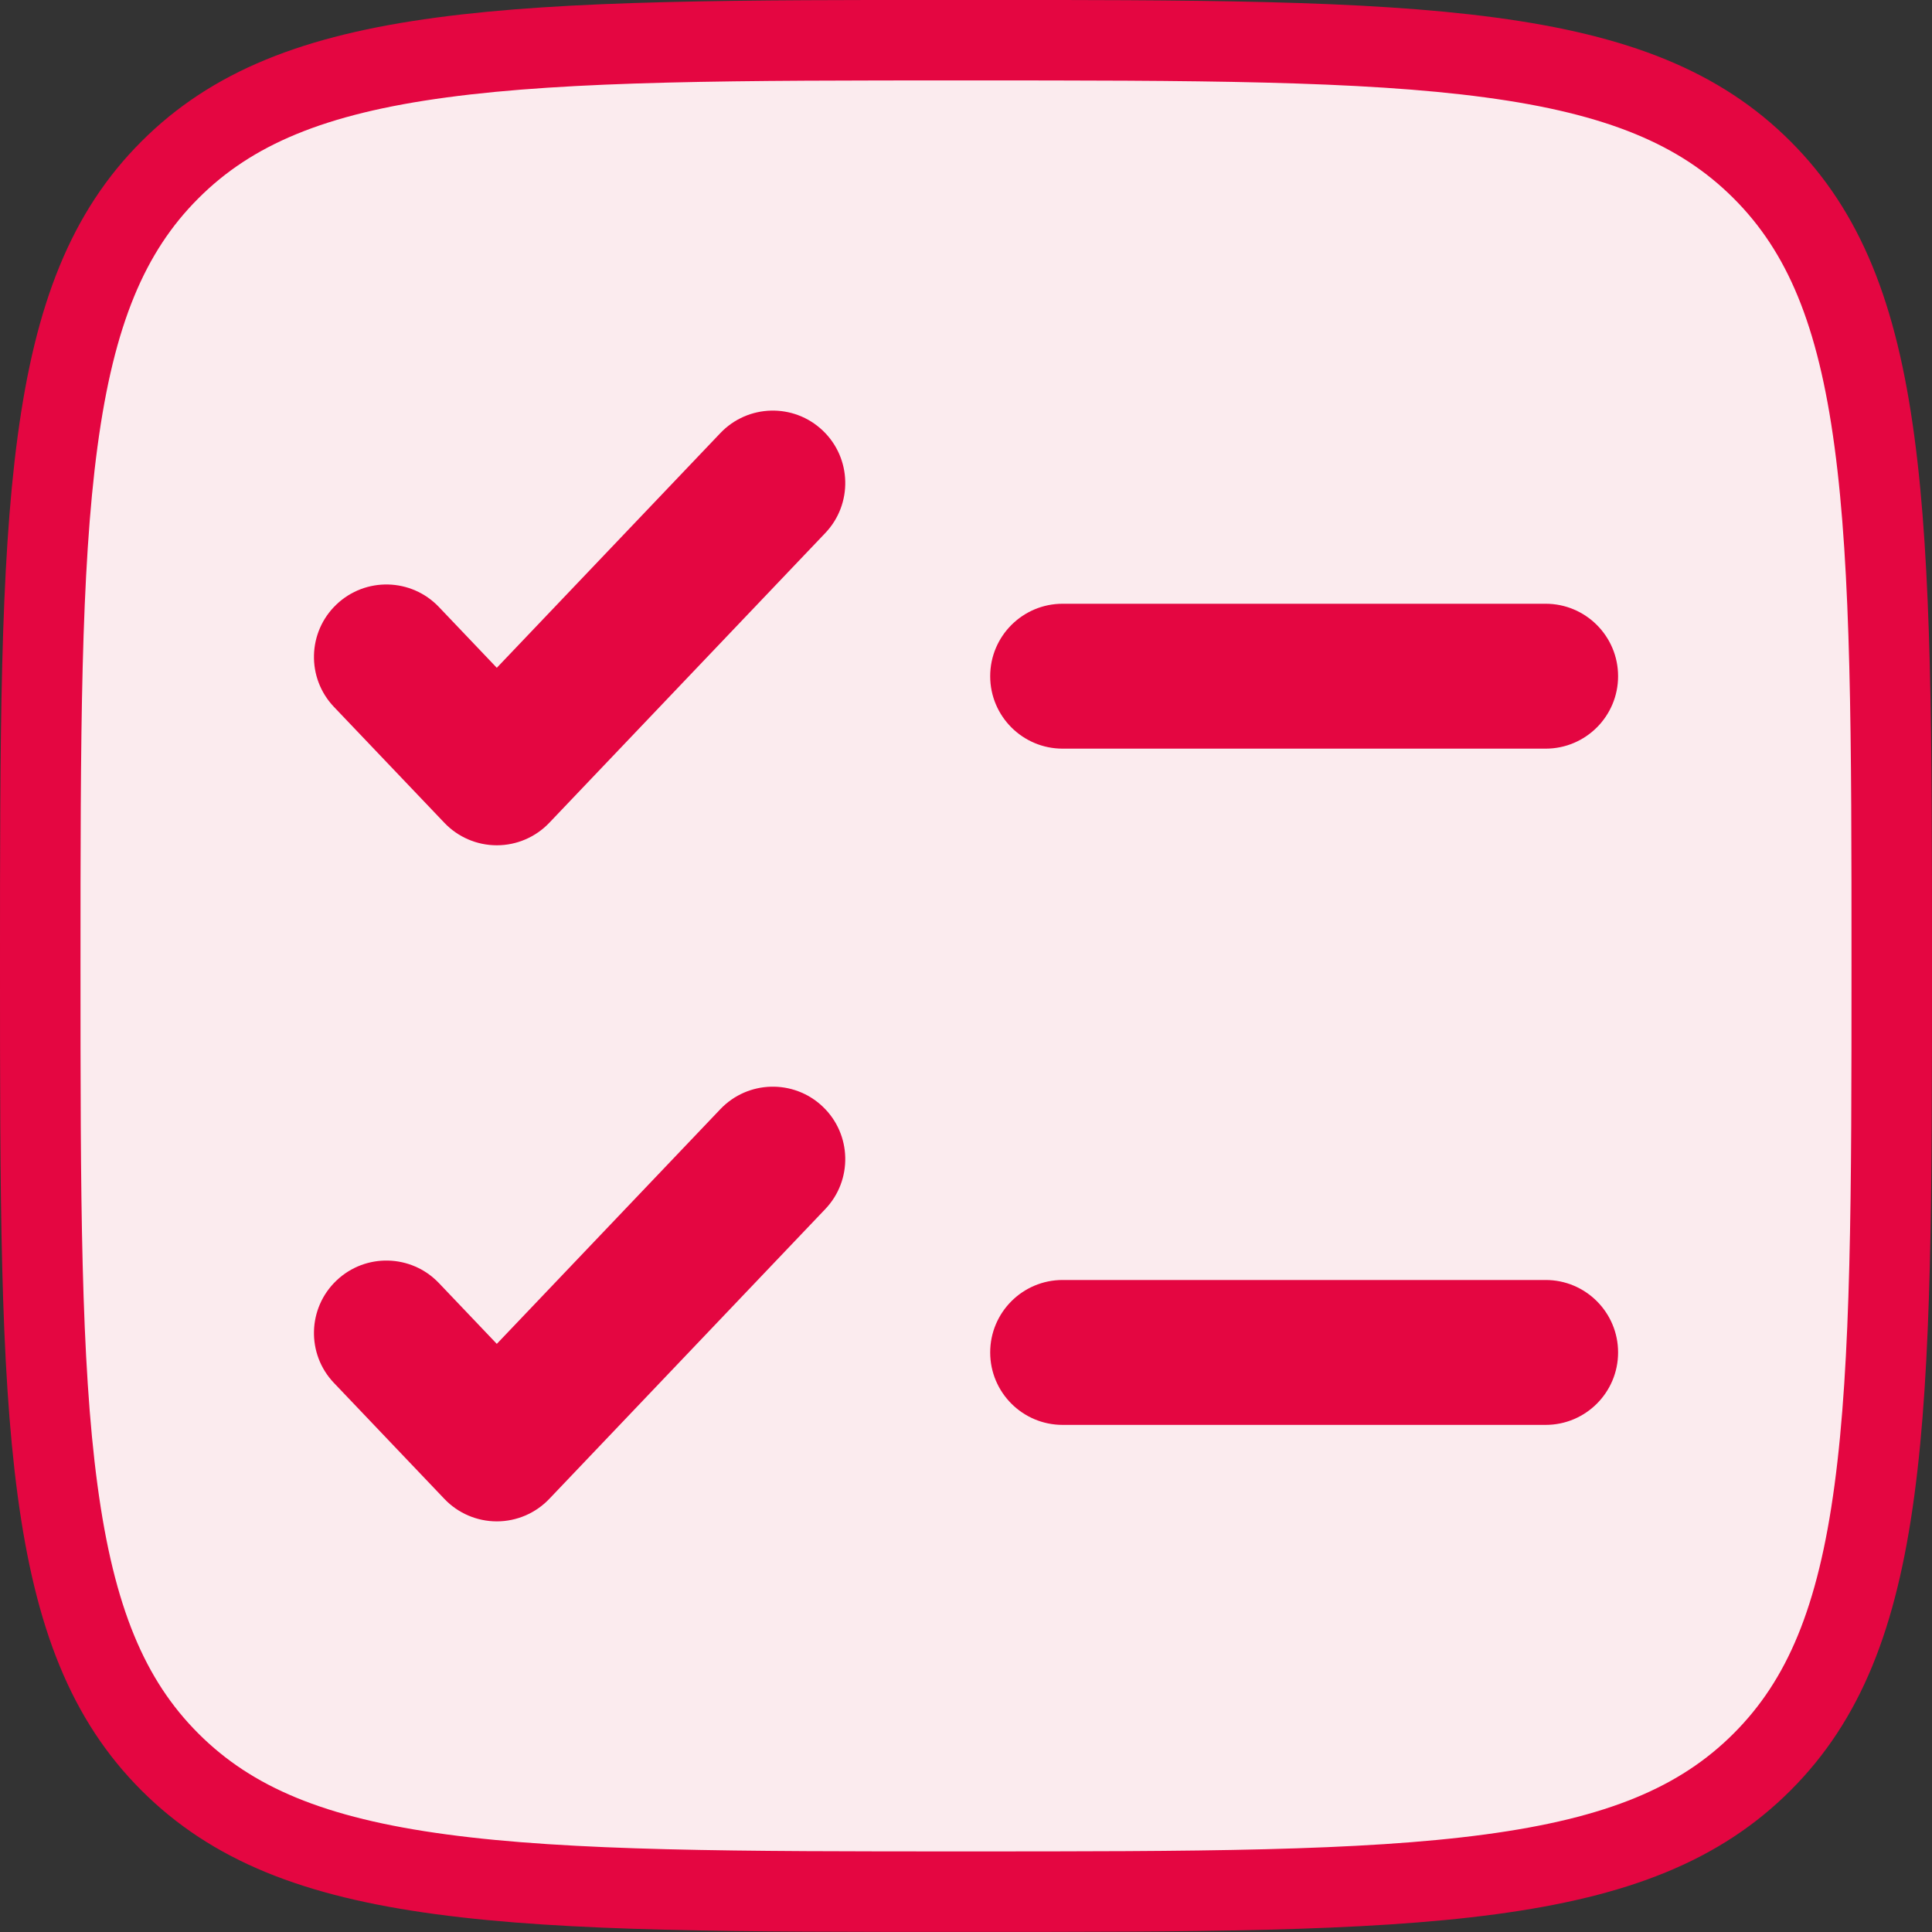
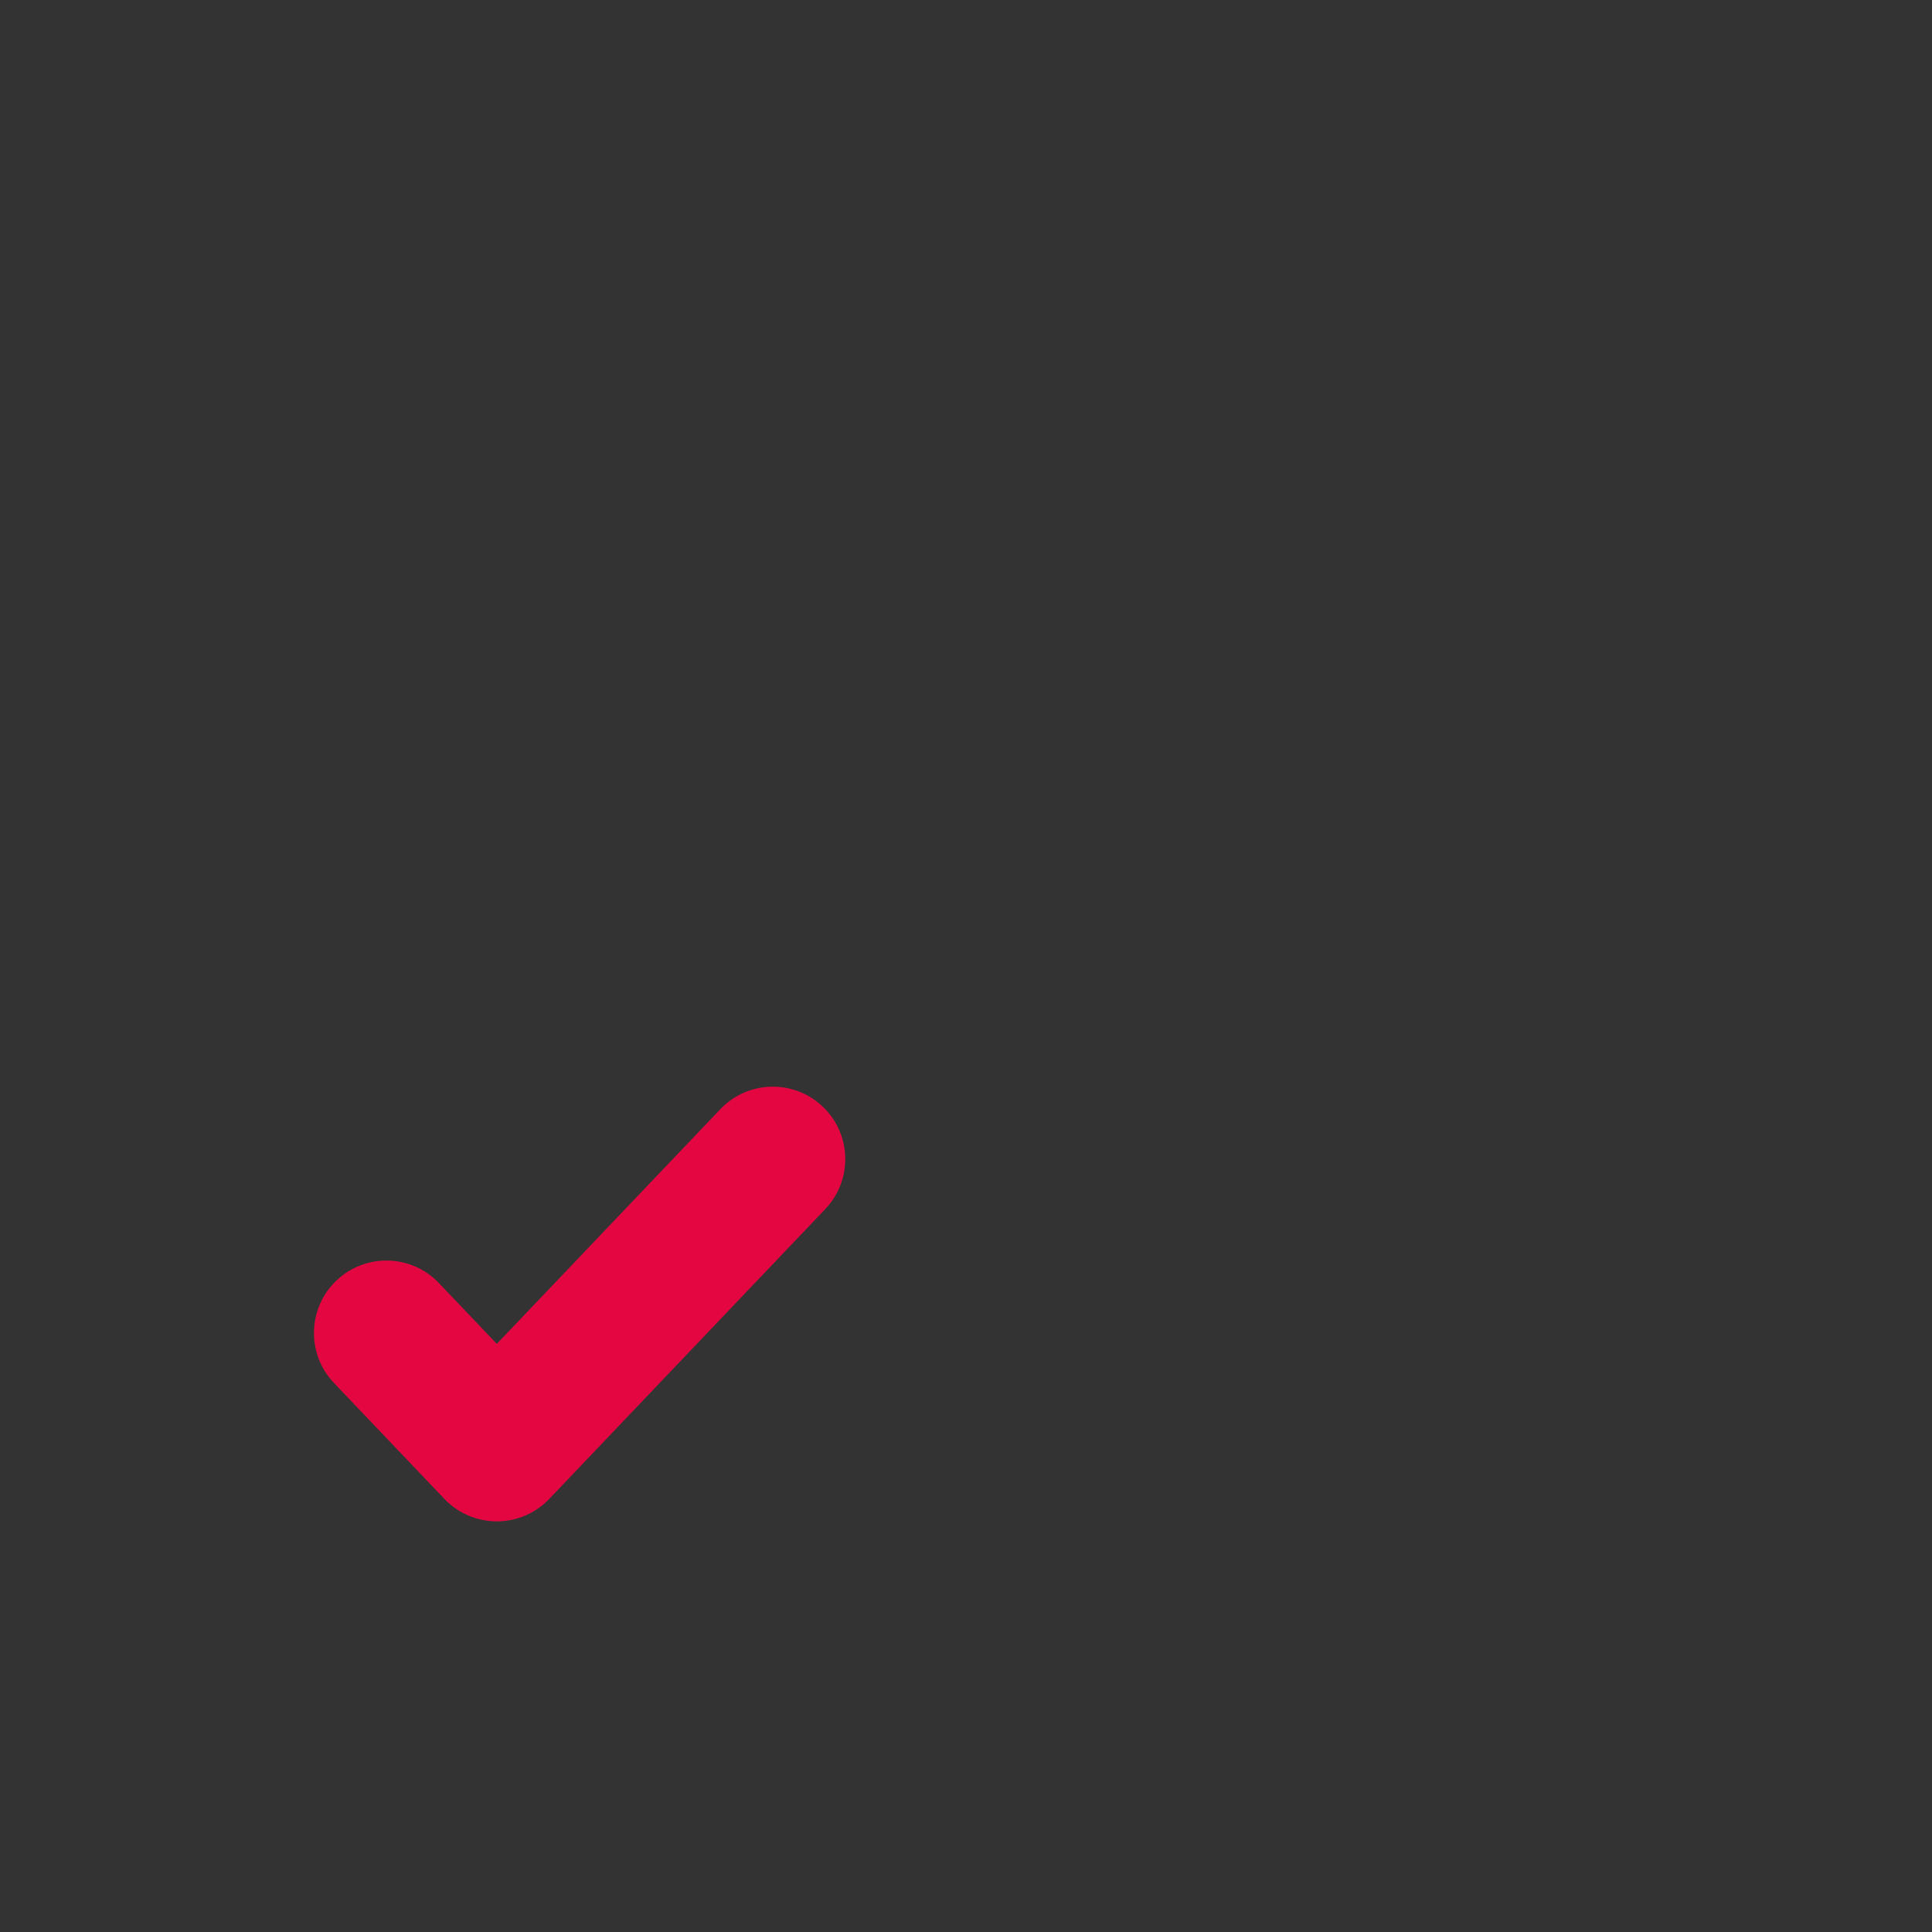
<svg xmlns="http://www.w3.org/2000/svg" width="48" height="48" viewBox="0 0 48 48" fill="none">
  <rect x="0" y="0" width="48" height="48" fill="#333333" stroke="none" />
-   <path d="M24 0.998C29.685 0.998 33.849 1 37.034 1.429C40.191 1.853 42.238 2.679 43.778 4.22C45.319 5.76 46.145 7.807 46.569 10.964C46.998 14.149 47 18.313 47 23.998C47 29.683 46.998 33.847 46.569 37.032C46.145 40.189 45.319 42.236 43.778 43.776C42.238 45.317 40.191 46.143 37.034 46.567C33.849 46.996 29.685 46.998 24 46.998C18.315 46.998 14.152 46.996 10.966 46.567C7.809 46.143 5.762 45.317 4.222 43.776C2.681 42.236 1.855 40.189 1.431 37.032C1.002 33.847 1 29.683 1 23.998C1 18.313 1.002 14.149 1.431 10.964C1.855 7.807 2.681 5.76 4.222 4.22C5.762 2.679 7.809 1.853 10.966 1.429C14.152 1 18.315 0.998 24 0.998Z" fill="#FBEBEE" stroke="#E40641" stroke-width="2" />
-   <path d="M20.504 13.243C21.189 12.523 21.162 11.383 20.442 10.698C19.722 10.012 18.582 10.04 17.897 10.76L12.343 16.591L10.904 15.08C10.218 14.36 9.079 14.332 8.359 15.018C7.639 15.703 7.611 16.843 8.297 17.563L11.04 20.442C11.379 20.799 11.851 21.001 12.343 21.001C12.836 21.001 13.307 20.799 13.647 20.442L20.504 13.243Z" fill="#E40641" />
-   <path d="M26.401 15C25.407 15 24.601 15.806 24.601 16.8C24.601 17.794 25.407 18.6 26.401 18.6H38.401C39.395 18.6 40.201 17.794 40.201 16.8C40.201 15.806 39.395 15 38.401 15H26.401Z" fill="#E40641" />
  <path d="M20.504 30.039C21.189 29.32 21.162 28.18 20.442 27.495C19.722 26.809 18.582 26.837 17.897 27.557L12.343 33.388L10.904 31.877C10.218 31.157 9.079 31.129 8.359 31.815C7.639 32.5 7.611 33.64 8.297 34.359L11.04 37.239C11.379 37.596 11.851 37.798 12.343 37.798C12.836 37.798 13.307 37.596 13.647 37.239L20.504 30.039Z" fill="#E40641" />
-   <path d="M26.401 31.801C25.407 31.801 24.601 32.607 24.601 33.601C24.601 34.595 25.407 35.401 26.401 35.401H38.401C39.395 35.401 40.201 34.595 40.201 33.601C40.201 32.607 39.395 31.801 38.401 31.801H26.401Z" fill="#E40641" />
</svg>